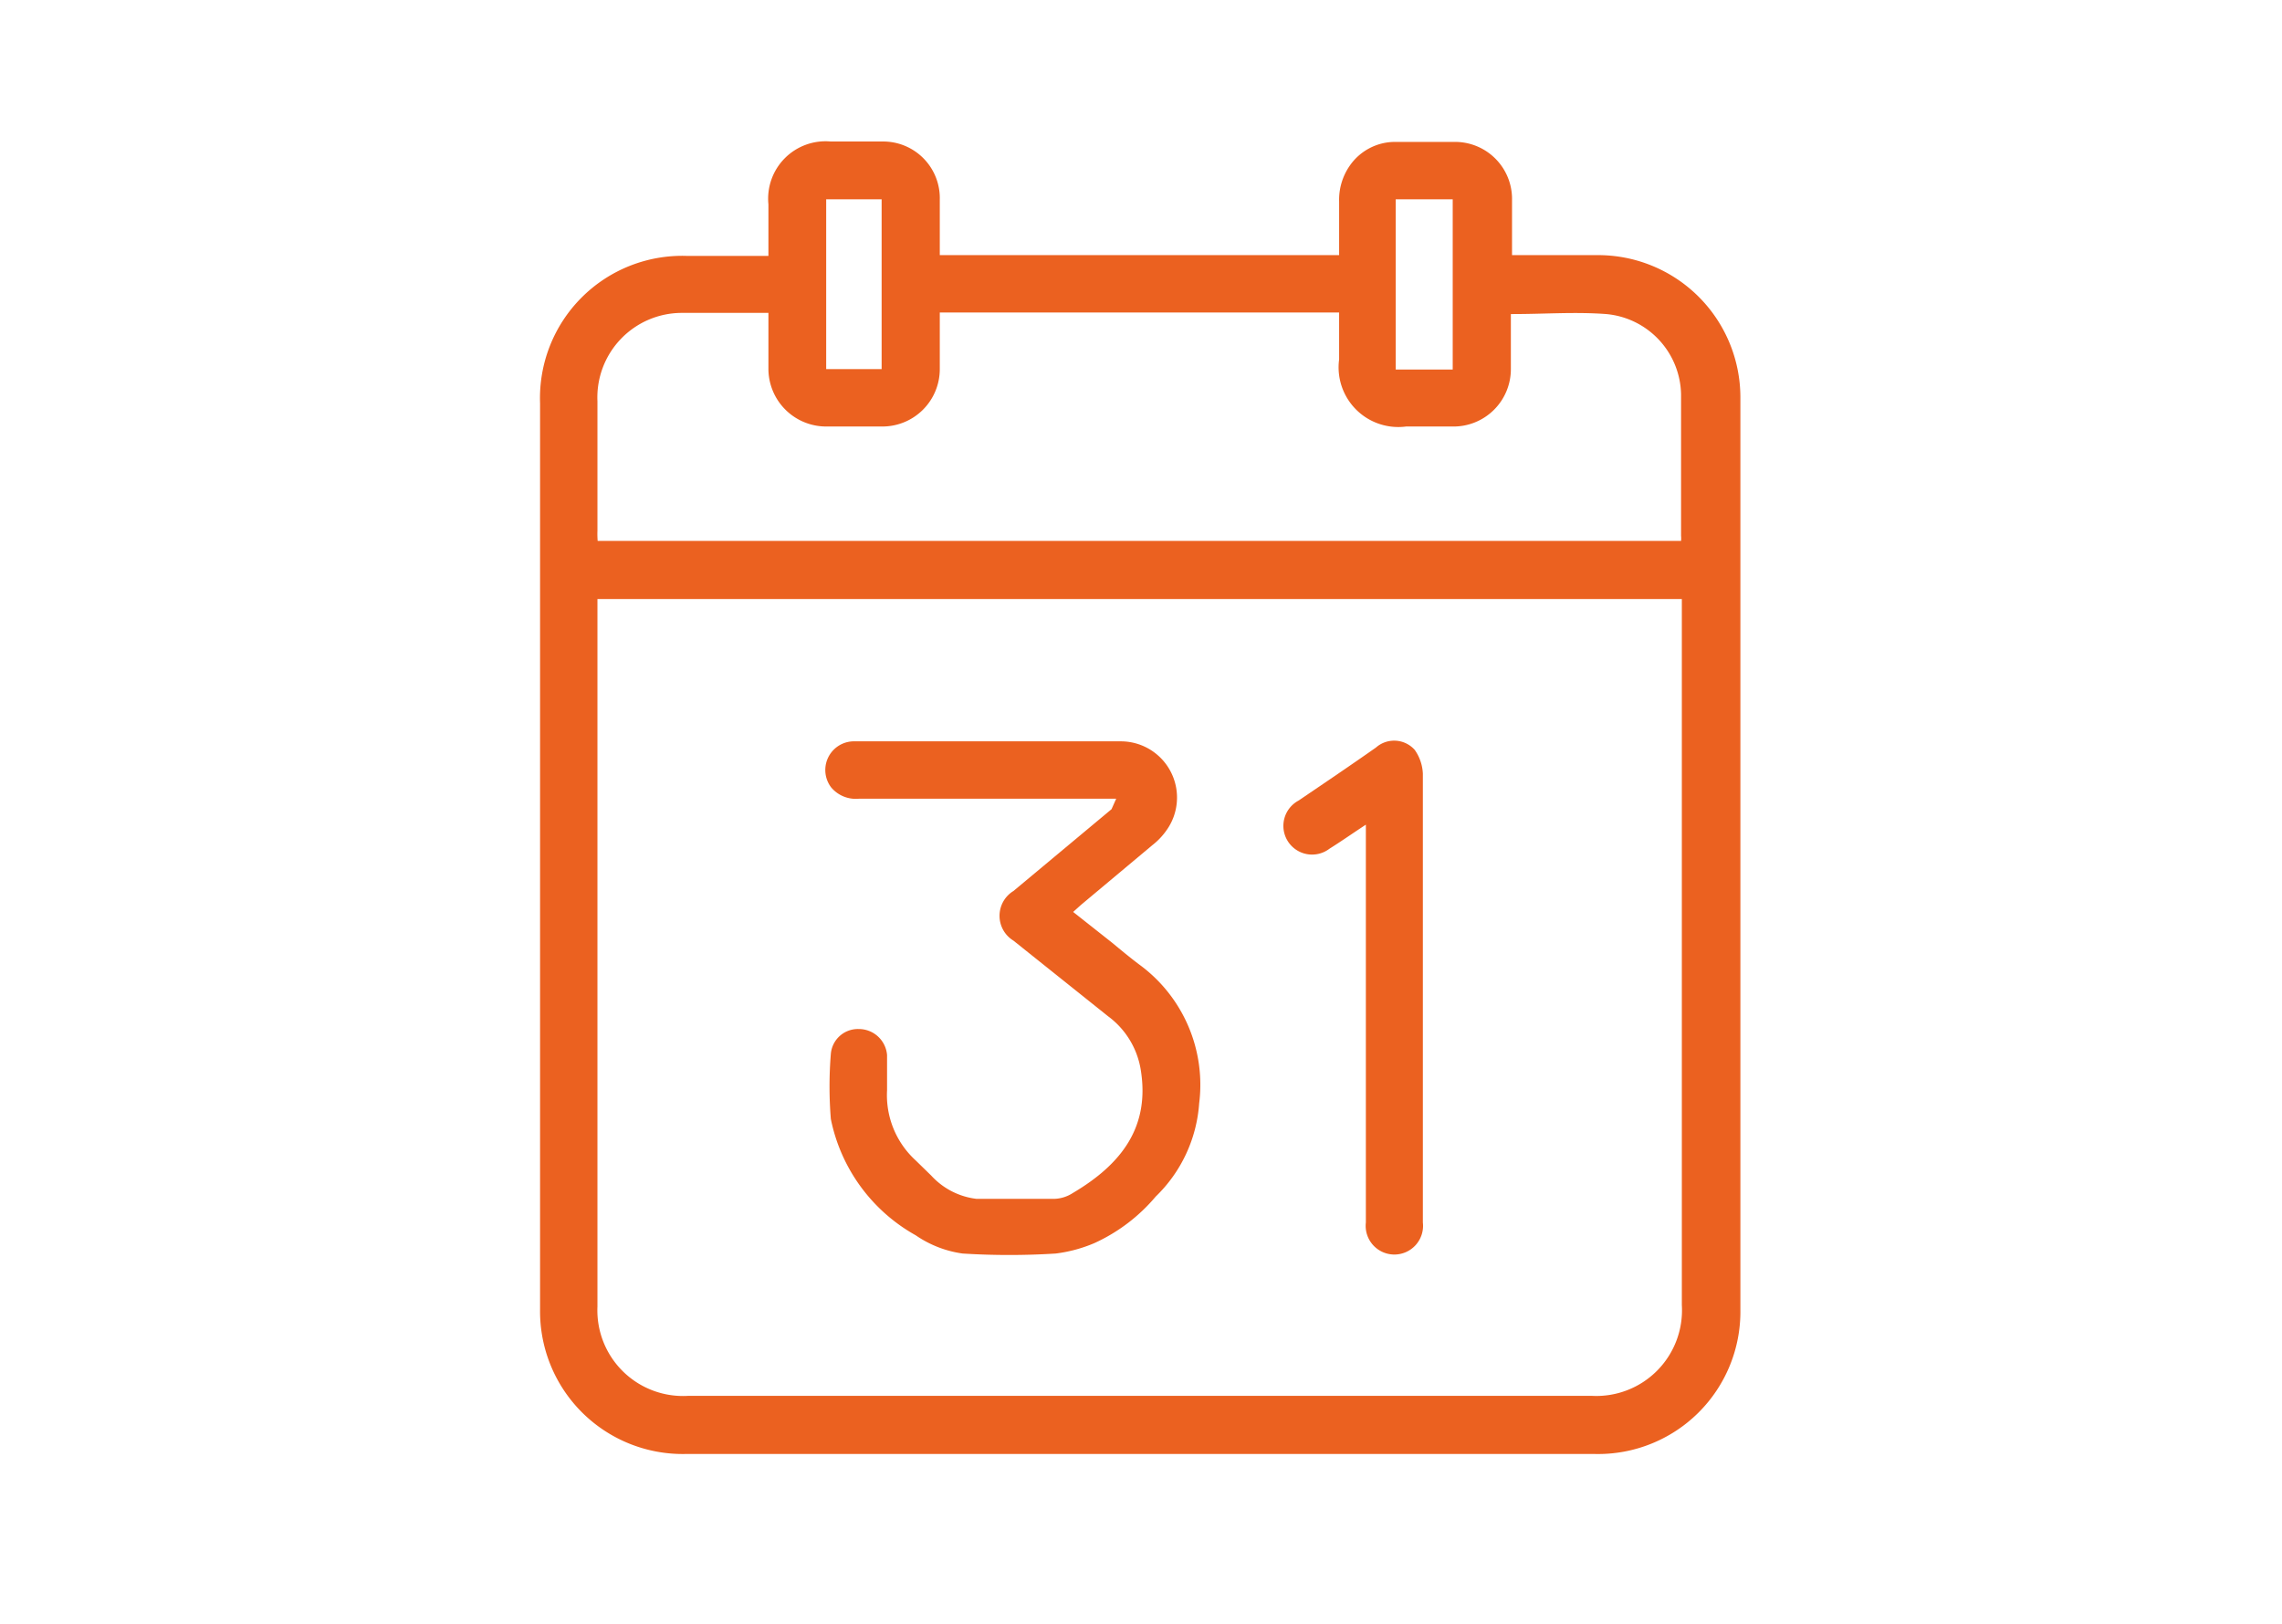
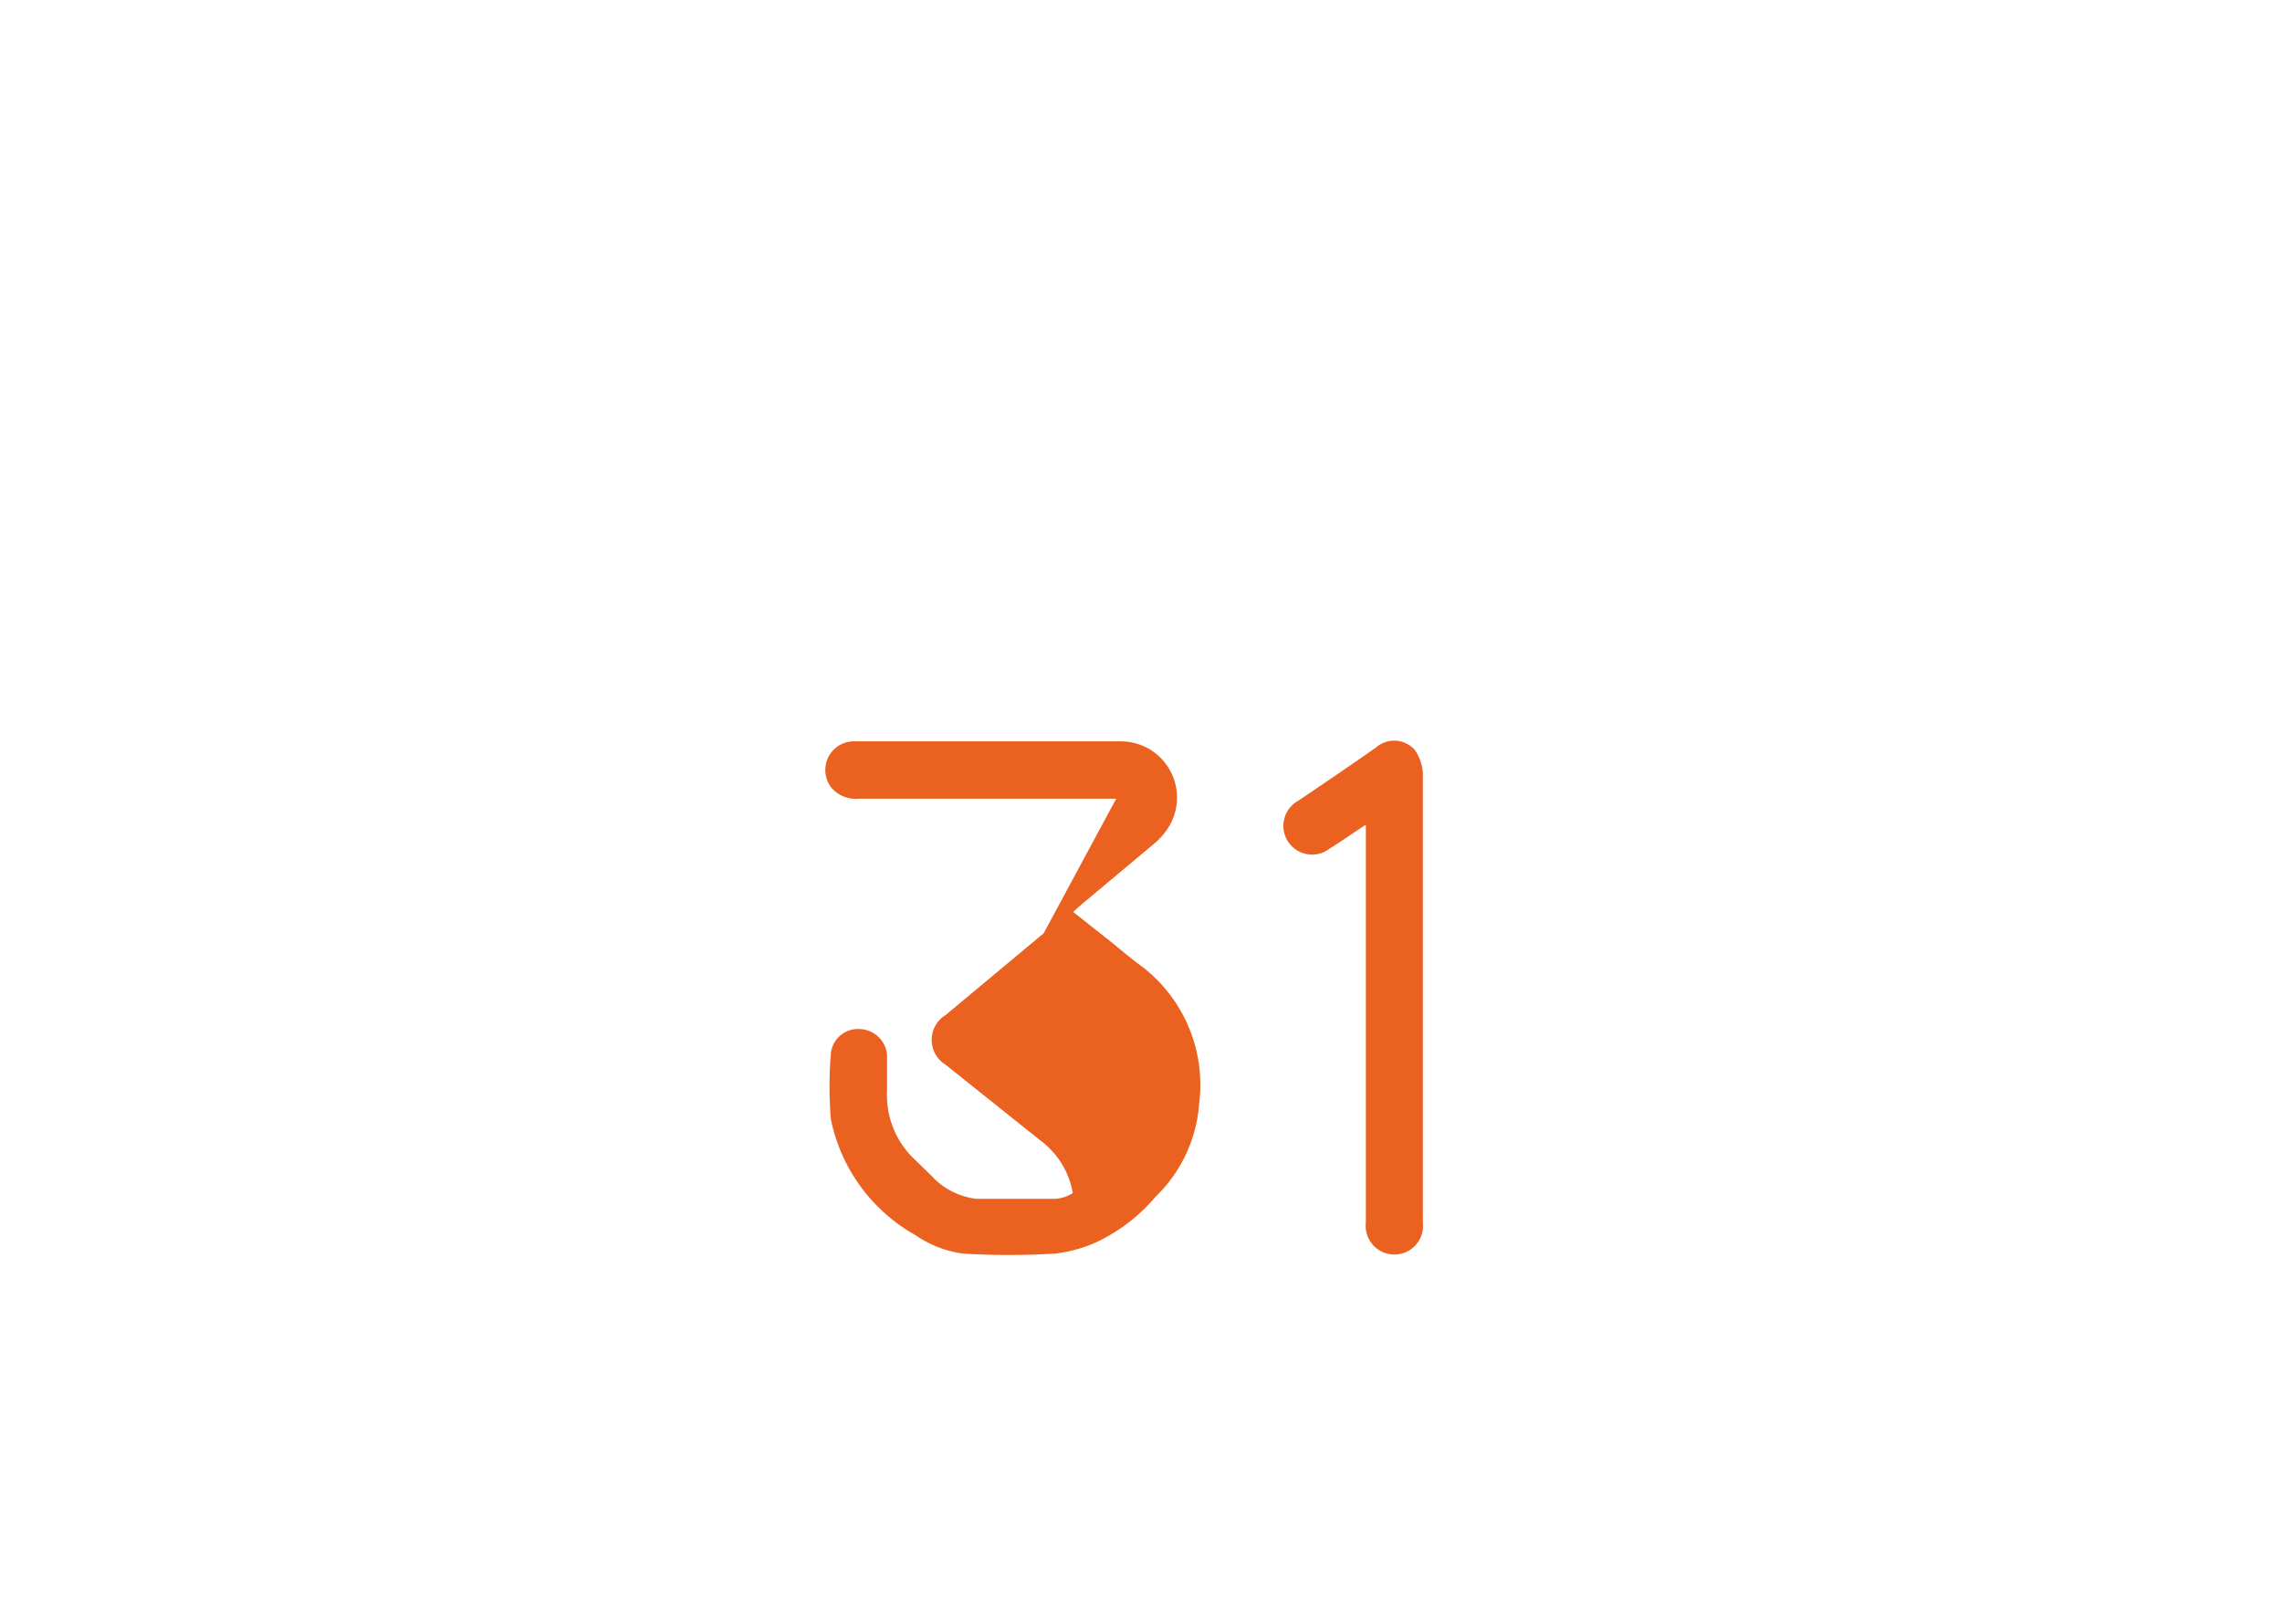
<svg xmlns="http://www.w3.org/2000/svg" id="Quando" viewBox="0 0 58.86 41.89">
  <defs>
    <style>.cls-1{fill:#eb6120;}</style>
  </defs>
  <g id="lXmVk2">
-     <path class="cls-1" d="M19.82,6.6V5.27a1.48,1.48,0,0,1,1.61-1.62h1.32a1.46,1.46,0,0,1,1.49,1.5c0,.47,0,.94,0,1.43h10.3c0-.47,0-.93,0-1.39a1.54,1.54,0,0,1,.27-.91A1.42,1.42,0,0,1,36,3.66c.5,0,1,0,1.51,0A1.47,1.47,0,0,1,39,5.16V6.58l.26,0h1.93a3.67,3.67,0,0,1,3.7,3.67q0,11.76,0,23.53a3.67,3.67,0,0,1-3.75,3.72H17.67a3.68,3.68,0,0,1-3.74-3.73c0-2.53,0-5.06,0-7.6V10.4a3.67,3.67,0,0,1,3.79-3.8Zm-4.41,8.85V33.7A2.21,2.21,0,0,0,17.76,36H41.05a2.21,2.21,0,0,0,2.33-2.34V15.45Zm0-1.5H43.36a.69.69,0,0,0,0-.13c0-1.22,0-2.44,0-3.65A2.12,2.12,0,0,0,41.43,8.1c-.8-.06-1.6,0-2.4,0,0,0,0,0-.06,0V9.5A1.48,1.48,0,0,1,37.45,11c-.39,0-.79,0-1.18,0a1.54,1.54,0,0,1-1.73-1.73c0-.39,0-.79,0-1.21H24.24c0,.5,0,1,0,1.45A1.48,1.48,0,0,1,22.76,11H21.32a1.49,1.49,0,0,1-1.5-1.5V8.07c-.77,0-1.51,0-2.24,0a2.18,2.18,0,0,0-2.17,2.28c0,1.11,0,2.22,0,3.34A2.26,2.26,0,0,0,15.42,14Zm5.9-8.81V9.52h1.43V5.14ZM37.47,9.53V5.14H36V9.53Z" />
-     <path class="cls-1" d="M28.79,20.6H22.15a.83.83,0,0,1-.71-.29A.74.74,0,0,1,22,19.12h.12c2.26,0,4.52,0,6.78,0a1.45,1.45,0,0,1,1.25,2.2,1.79,1.79,0,0,1-.43.48l-1.84,1.54-.2.18,1,.79c.23.19.47.39.71.57a3.84,3.84,0,0,1,1.54,3.58,3.7,3.7,0,0,1-1.12,2.4,4.52,4.52,0,0,1-1.58,1.2,3.69,3.69,0,0,1-1,.27,19.19,19.19,0,0,1-2.4,0,2.81,2.81,0,0,1-1.21-.47,4.44,4.44,0,0,1-2.19-3,10.45,10.45,0,0,1,0-1.68.7.7,0,0,1,.72-.64.73.73,0,0,1,.73.67c0,.3,0,.61,0,.91a2.28,2.28,0,0,0,.74,1.81l.4.39a1.88,1.88,0,0,0,1.17.6c.68,0,1.36,0,2,0a.93.93,0,0,0,.48-.15c1.27-.75,2-1.72,1.75-3.2a2.14,2.14,0,0,0-.84-1.36l-2.44-1.95a.75.75,0,0,1,0-1.28l2.53-2.11Z" />
+     <path class="cls-1" d="M28.79,20.6H22.15a.83.83,0,0,1-.71-.29A.74.74,0,0,1,22,19.12h.12c2.26,0,4.52,0,6.78,0a1.45,1.45,0,0,1,1.25,2.2,1.79,1.79,0,0,1-.43.48l-1.84,1.54-.2.18,1,.79c.23.19.47.39.71.57a3.84,3.84,0,0,1,1.54,3.58,3.7,3.7,0,0,1-1.12,2.4,4.52,4.52,0,0,1-1.58,1.2,3.69,3.69,0,0,1-1,.27,19.19,19.19,0,0,1-2.4,0,2.81,2.81,0,0,1-1.21-.47,4.44,4.44,0,0,1-2.19-3,10.45,10.45,0,0,1,0-1.68.7.7,0,0,1,.72-.64.73.73,0,0,1,.73.67c0,.3,0,.61,0,.91a2.28,2.28,0,0,0,.74,1.81l.4.39a1.88,1.88,0,0,0,1.17.6c.68,0,1.36,0,2,0a.93.93,0,0,0,.48-.15a2.14,2.14,0,0,0-.84-1.36l-2.44-1.95a.75.75,0,0,1,0-1.28l2.53-2.11Z" />
    <path class="cls-1" d="M35.29,21.23c-.37.24-.68.46-1,.66a.74.74,0,1,1-.8-1.24c.68-.46,1.36-.92,2-1.37a.71.71,0,0,1,1,.06,1.15,1.15,0,0,1,.21.61c0,3.16,0,6.31,0,9.47v2.11a.74.74,0,1,1-1.47,0V21.23Z" />
  </g>
</svg>